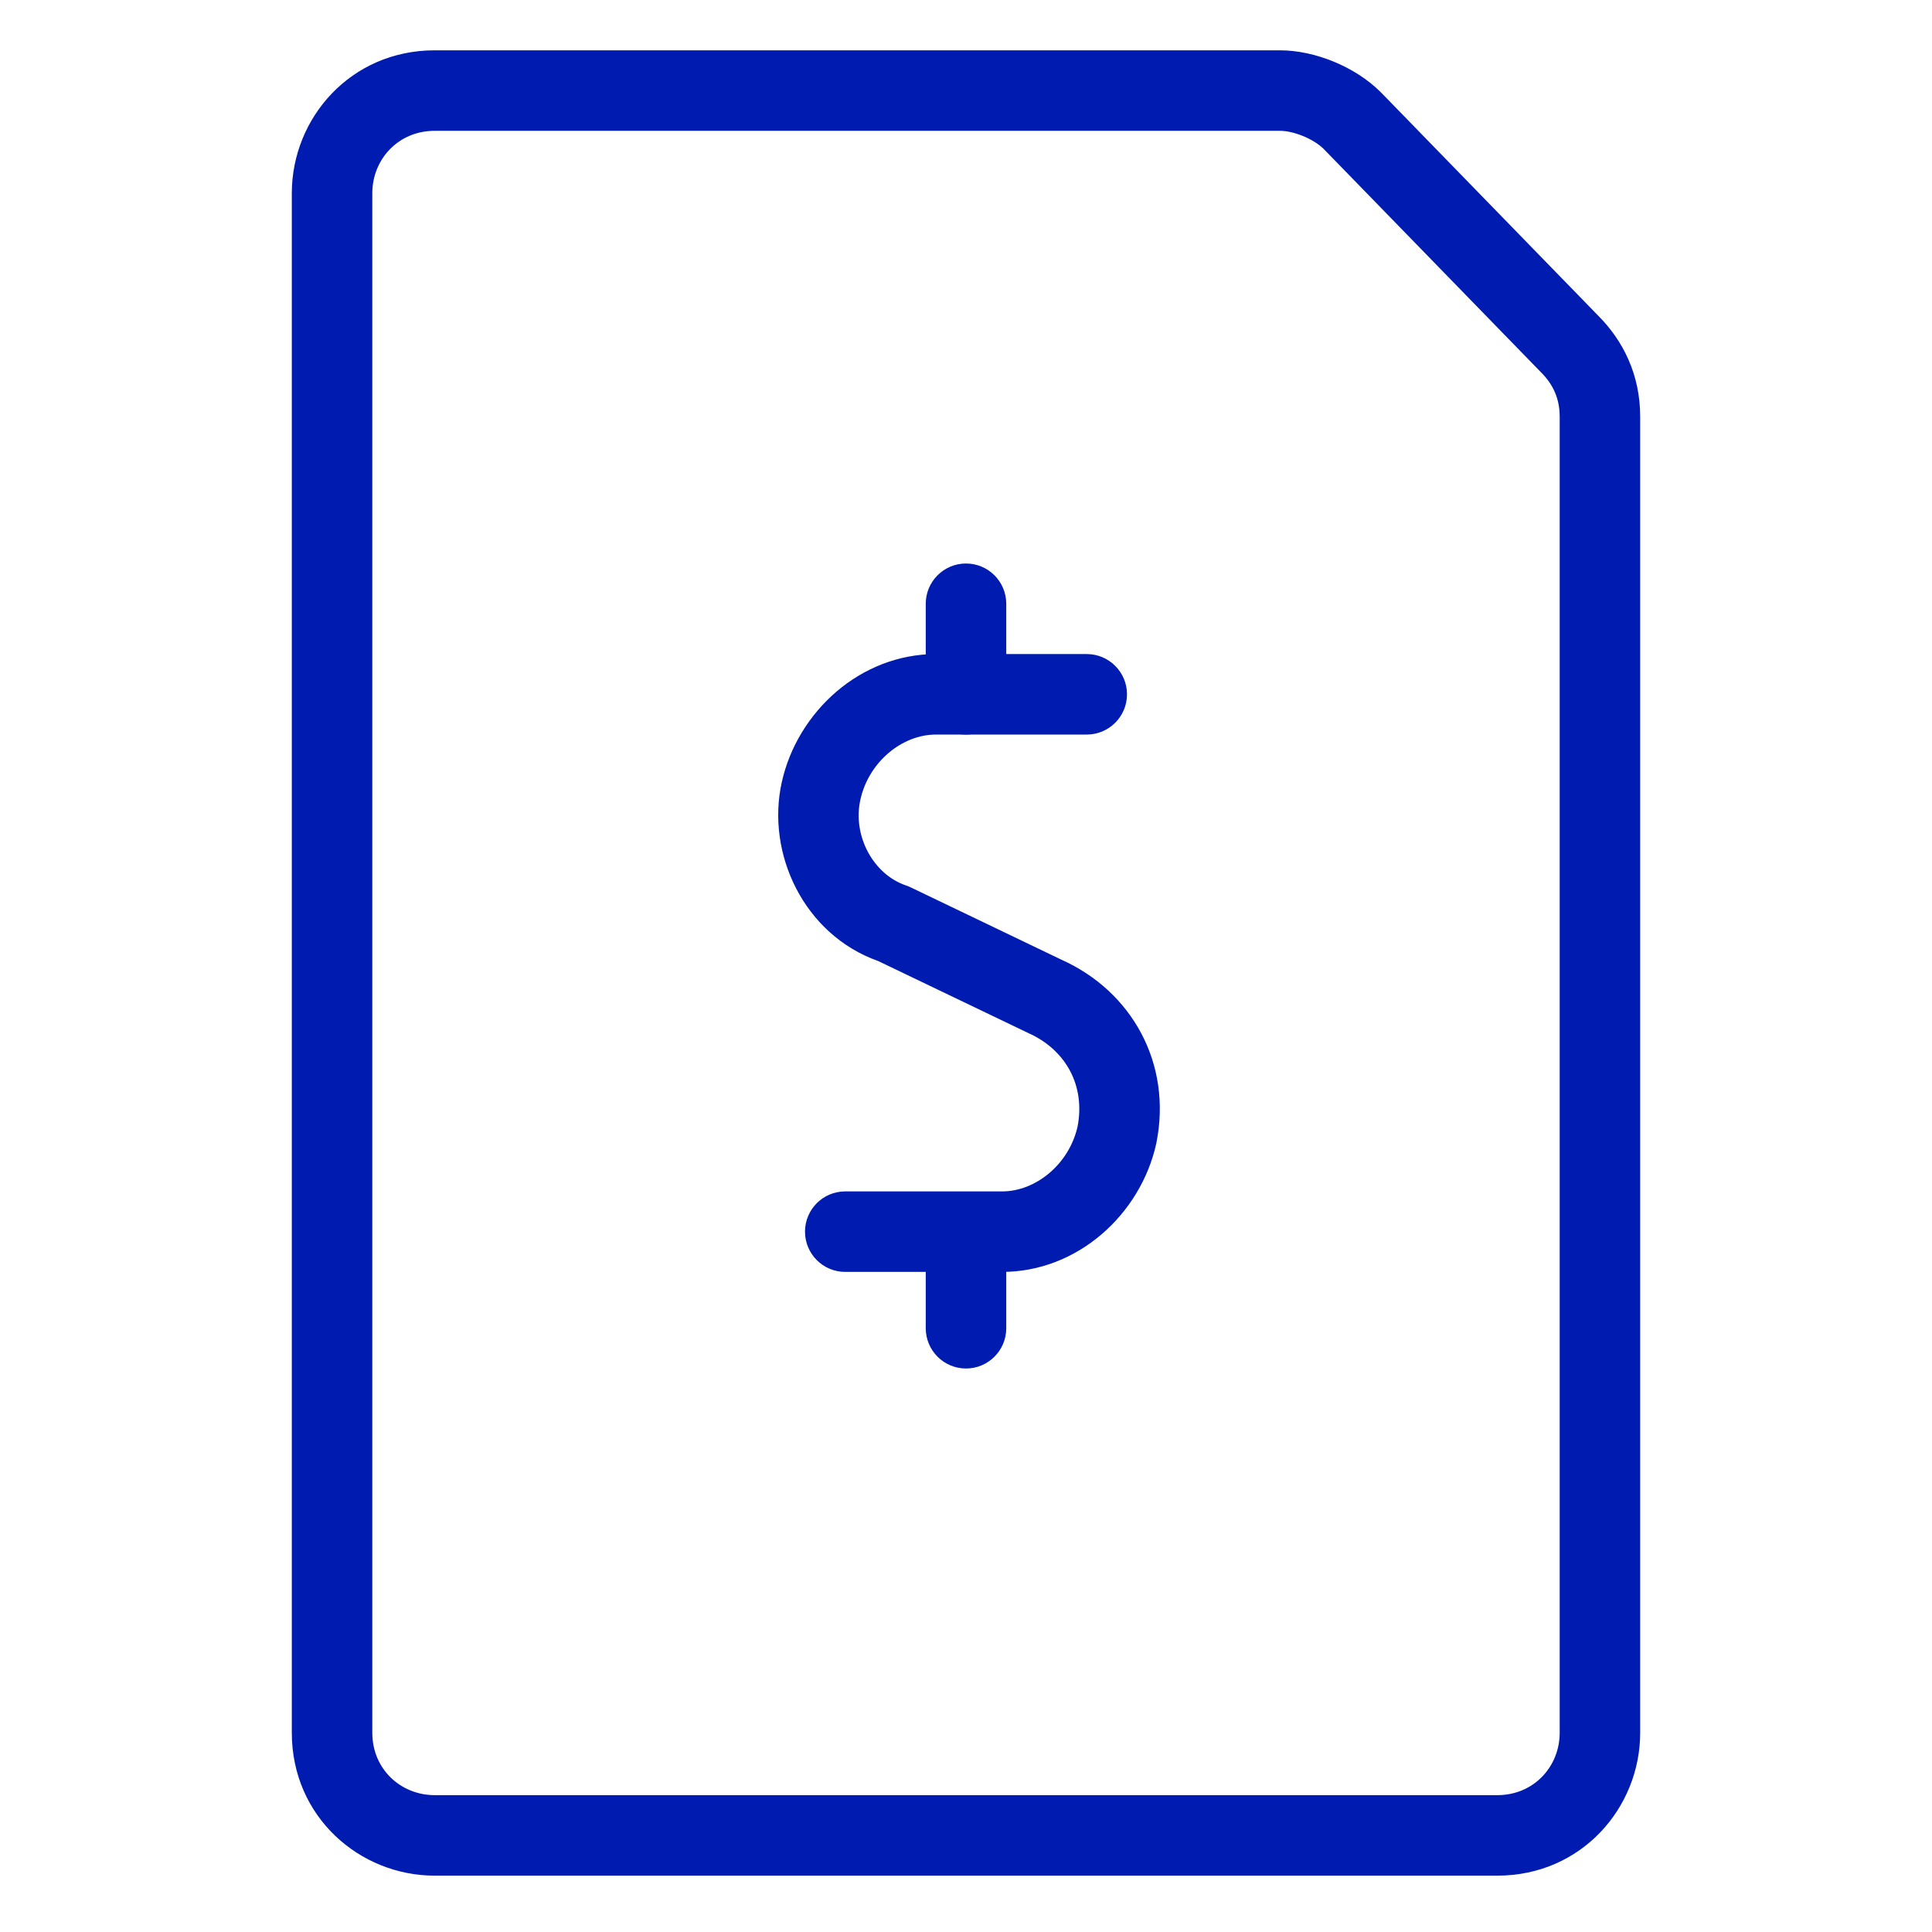
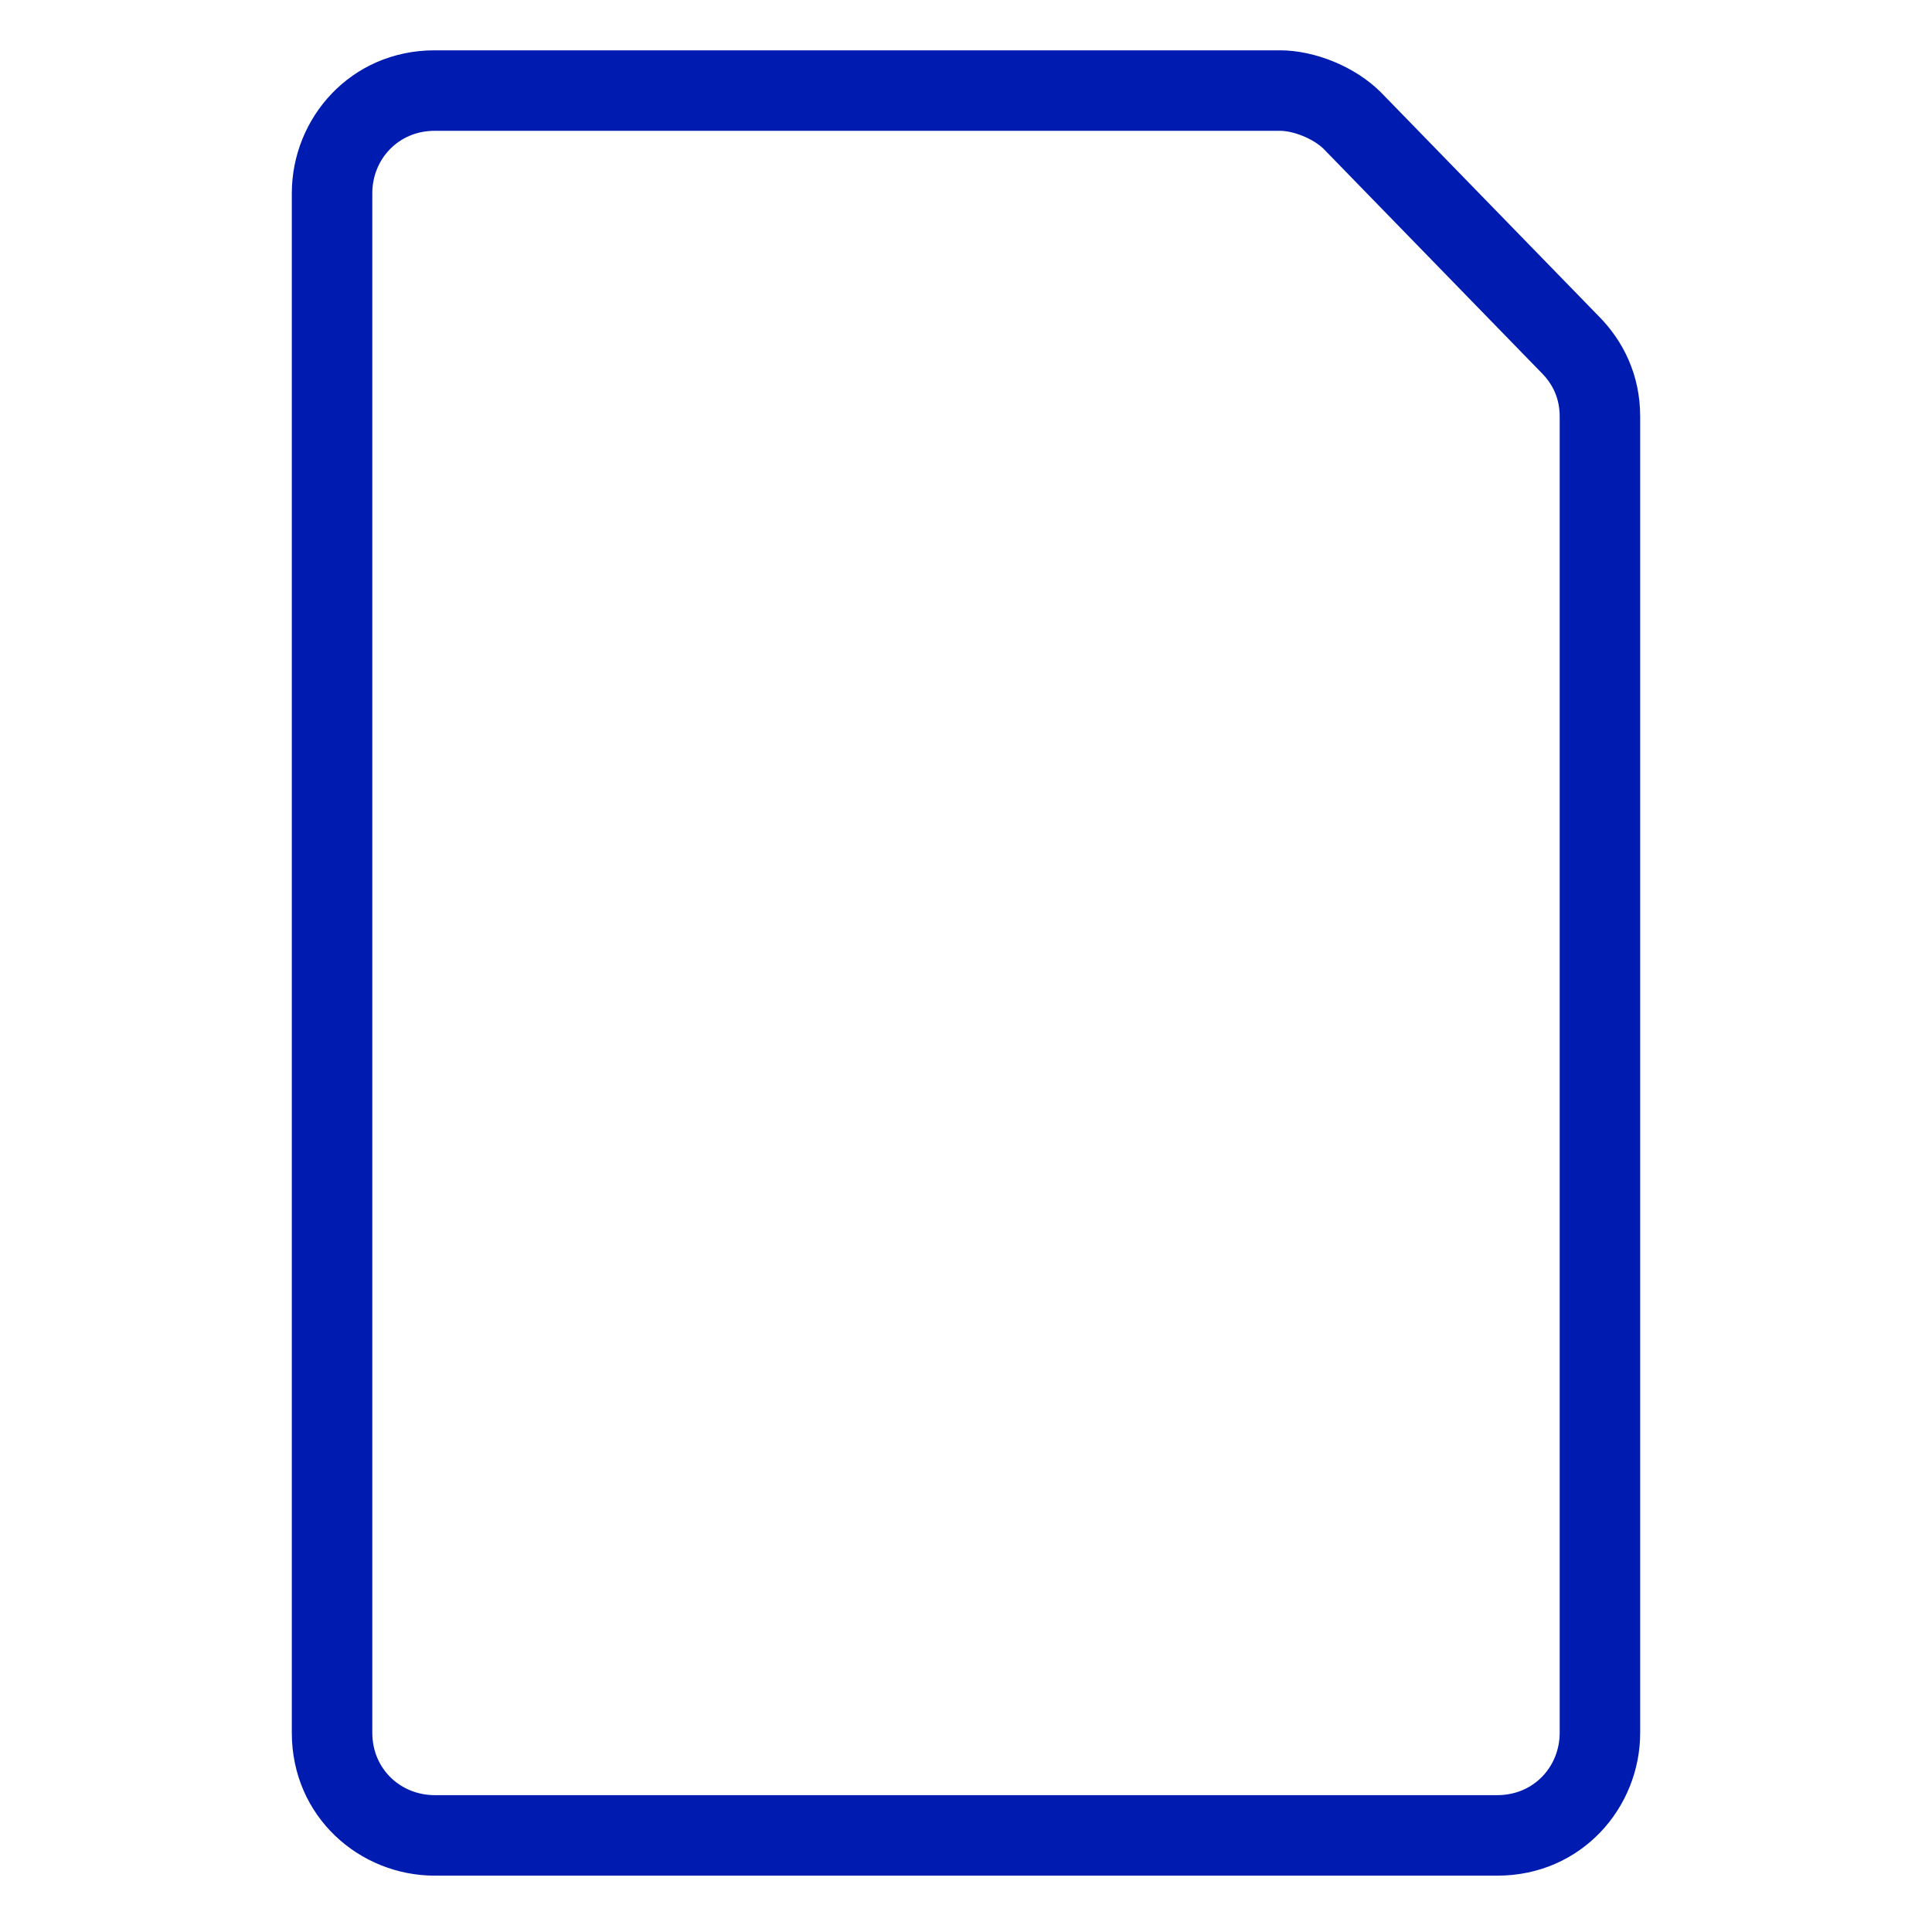
<svg xmlns="http://www.w3.org/2000/svg" width="48" height="48" viewBox="0 0 48 48" fill="none">
  <path fill-rule="evenodd" clip-rule="evenodd" d="M7.25 4.8C7.25 2.937 8.71 1.25 10.8 1.25H31.8C32.662 1.25 33.667 1.653 34.307 2.293L34.317 2.303L39.712 7.848C40.326 8.465 40.75 9.31 40.75 10.35V43.05C40.75 44.913 39.29 46.6 37.2 46.6H10.8C8.937 46.6 7.25 45.14 7.25 43.05V4.8ZM10.8 3.25C9.89 3.25 9.25 3.963 9.25 4.8V43.05C9.25 43.96 9.963 44.6 10.8 44.6H37.2C38.11 44.6 38.75 43.887 38.75 43.05V10.35C38.75 9.893 38.576 9.54 38.293 9.257L38.283 9.247L32.889 3.703C32.628 3.445 32.136 3.25 31.8 3.25H10.8Z" fill="#001CB0" />
-   <path fill-rule="evenodd" clip-rule="evenodd" d="M19.423 19.433C19.814 17.676 21.381 16.25 23.25 16.25H27C27.552 16.25 28 16.698 28 17.25C28 17.802 27.552 18.25 27 18.25H23.25C22.418 18.25 21.585 18.924 21.376 19.867C21.176 20.764 21.697 21.728 22.516 22.001C22.556 22.015 22.595 22.03 22.632 22.049L26.37 23.843C28.122 24.628 29.125 26.425 28.73 28.396L28.726 28.417L28.726 28.417C28.335 30.174 26.768 31.6 24.9 31.6H21C20.447 31.6 20 31.152 20 30.6C20 30.048 20.447 29.6 21 29.6H24.9C25.728 29.6 26.558 28.93 26.771 27.993C26.97 26.974 26.48 26.08 25.544 25.664L25.517 25.651L21.819 23.877C19.98 23.225 19.027 21.215 19.423 19.433Z" fill="#001CB0" />
-   <path fill-rule="evenodd" clip-rule="evenodd" d="M24 14C24.552 14 25 14.448 25 15V17.25C25 17.802 24.552 18.25 24 18.25C23.448 18.25 23 17.802 23 17.25V15C23 14.448 23.448 14 24 14Z" fill="#001CB0" />
-   <path fill-rule="evenodd" clip-rule="evenodd" d="M24 29.75C24.552 29.75 25 30.198 25 30.75V33C25 33.552 24.552 34 24 34C23.448 34 23 33.552 23 33V30.75C23 30.198 23.448 29.75 24 29.75Z" fill="#001CB0" />
</svg>